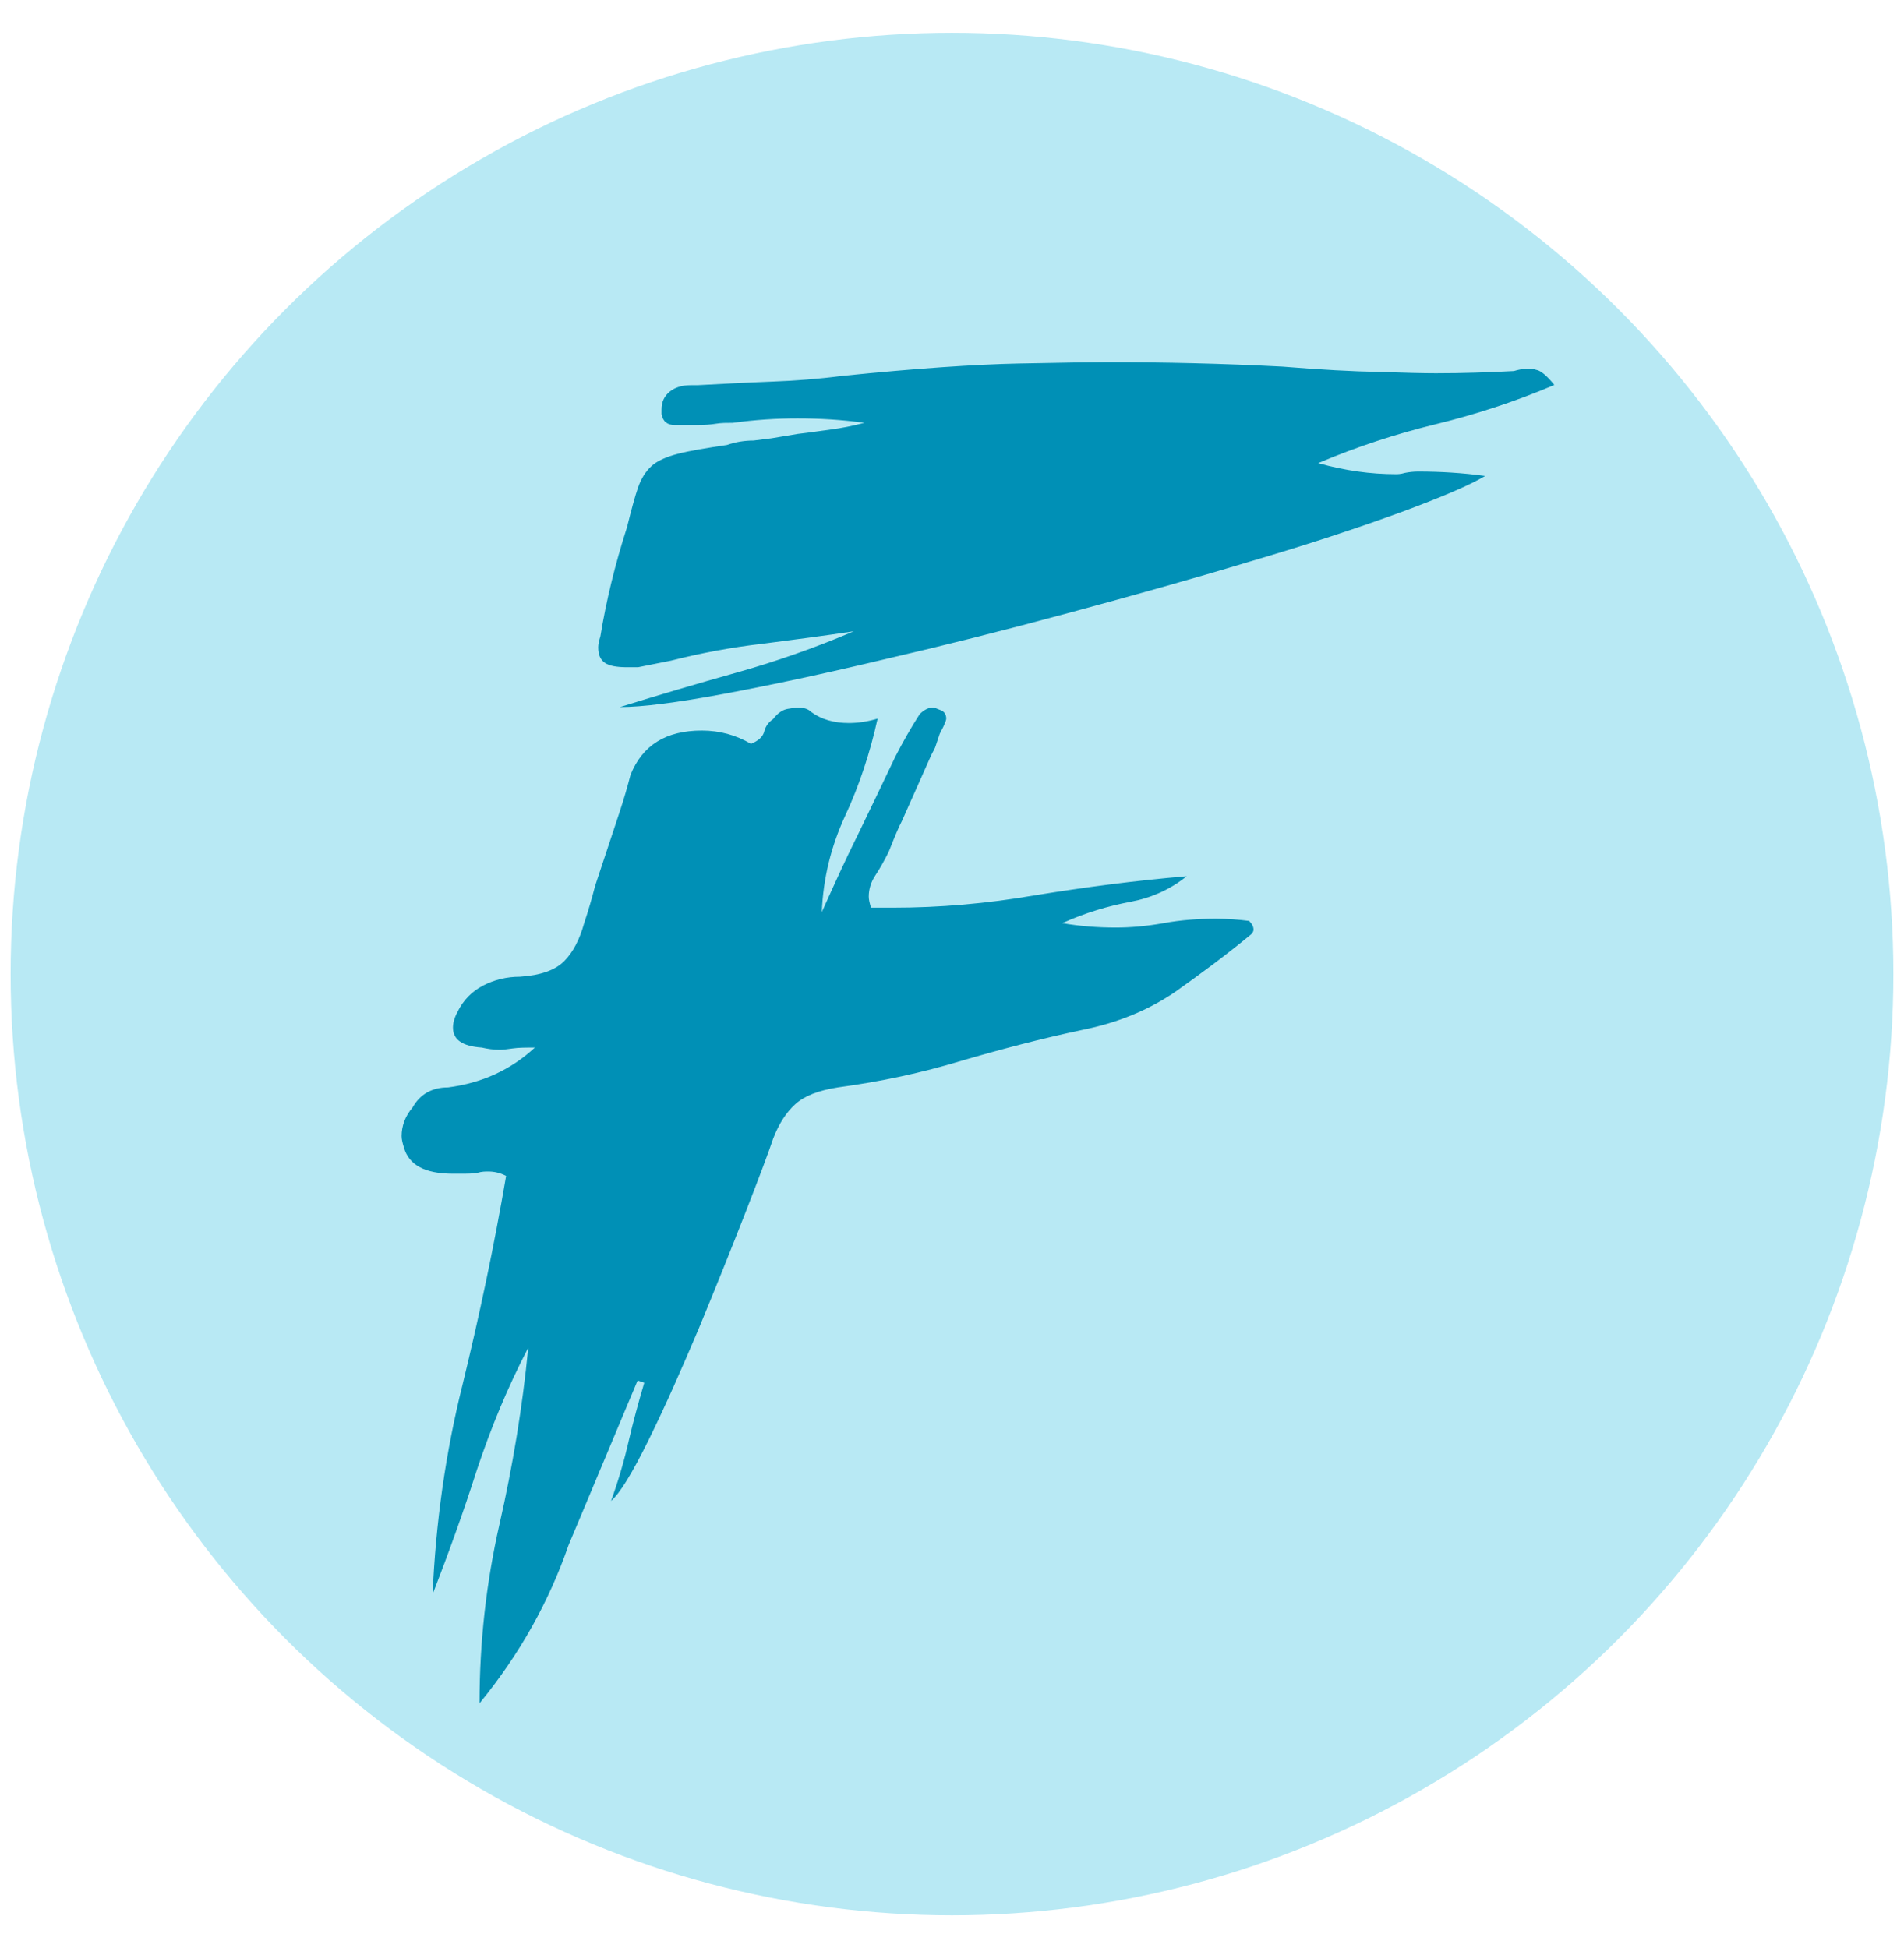
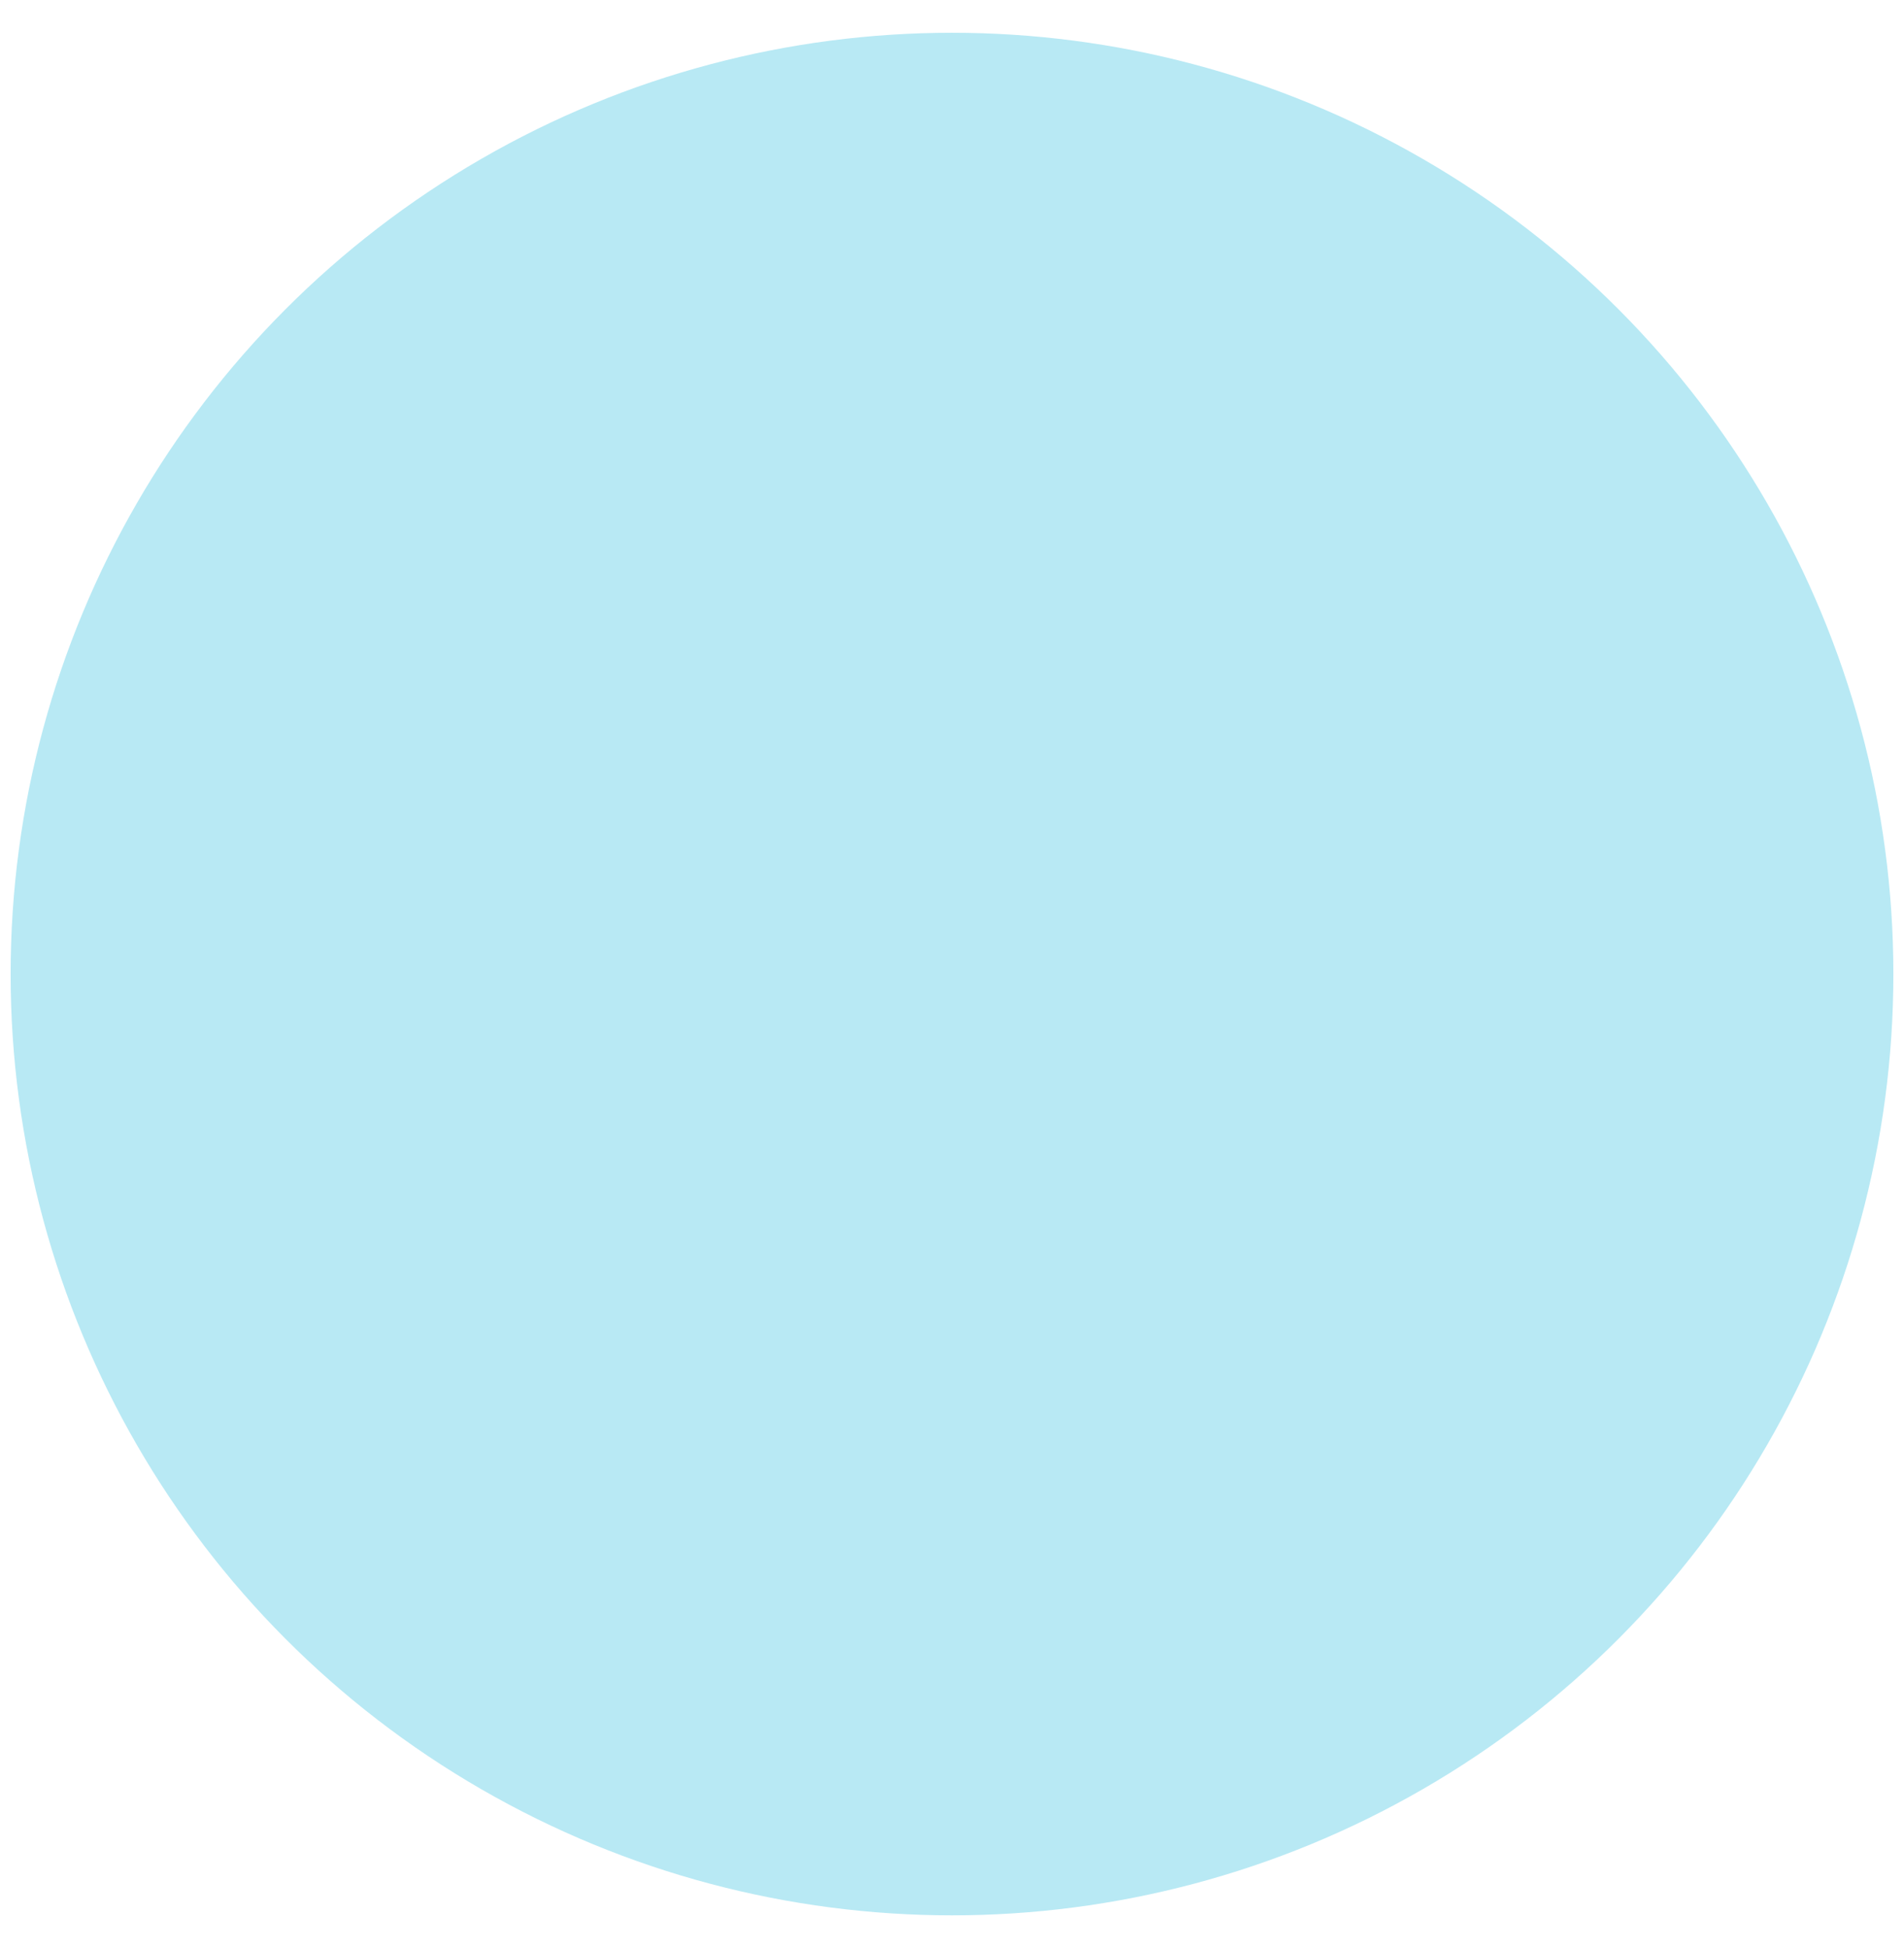
<svg xmlns="http://www.w3.org/2000/svg" id="Layer_1" data-name="Layer 1" viewBox="0 0 43 44">
  <defs>
    <style>      .cls-1 {        fill: #b8e9f4;      }      .cls-2 {        fill: #0090b6;      }    </style>
  </defs>
  <circle class="cls-1" cx="21.5" cy="22" r="21.26" />
-   <path class="cls-2" d="M23.99,20.85c.4.07.8.1,1.21.1.33,0,.69-.03,1.08-.1.38-.07.78-.1,1.18-.1.27,0,.52.02.75.05.07.07.1.13.1.2,0,.03-.02.07-.05.1-.57.47-1.15.9-1.73,1.31-.59.4-1.28.69-2.08.85-.94.2-1.85.44-2.74.7-.89.27-1.82.47-2.79.6-.44.07-.75.19-.96.38-.2.18-.37.44-.5.78-.1.3-.31.86-.63,1.68-.32.82-.67,1.69-1.05,2.61-.39.92-.76,1.76-1.13,2.51-.37.75-.65,1.21-.85,1.38.17-.47.3-.92.4-1.36.1-.43.22-.87.35-1.31l-.15-.05-1.56,3.72c-.44,1.27-1.1,2.46-2.01,3.57,0-1.37.15-2.72.45-4.04.3-1.32.52-2.65.65-3.99-.47.9-.85,1.83-1.16,2.76-.3.94-.64,1.88-1,2.81.07-1.61.29-3.19.68-4.75.38-1.56.71-3.12.98-4.7-.13-.07-.27-.1-.4-.1-.07,0-.15,0-.25.03-.1.02-.23.02-.4.02h-.15c-.64,0-1-.2-1.11-.6-.03-.1-.05-.18-.05-.25,0-.23.08-.45.25-.65.17-.3.44-.45.8-.45.77-.1,1.42-.4,1.96-.9-.2,0-.37,0-.5.02-.13.02-.23.03-.3.03-.13,0-.27-.02-.4-.05-.44-.03-.65-.18-.65-.45,0-.1.03-.22.1-.35.13-.27.33-.47.58-.6.25-.13.53-.2.83-.2.47-.03.8-.15,1-.35s.35-.49.45-.85c.1-.3.18-.58.25-.85l.55-1.66c.1-.3.18-.58.25-.85.27-.67.8-1,1.61-1,.4,0,.77.1,1.11.3.17-.07.27-.16.3-.28.03-.12.1-.21.2-.28.1-.13.21-.21.33-.23s.19-.03.23-.03c.13,0,.23.03.3.1.23.17.52.25.85.25.2,0,.42-.03.65-.1-.17.77-.41,1.5-.73,2.19-.32.69-.5,1.42-.53,2.18.27-.6.54-1.2.83-1.78.28-.58.56-1.16.83-1.73.17-.33.35-.65.55-.96.1-.1.2-.15.3-.15.03,0,.08.02.15.05.1.03.15.1.15.2,0,.03-.02.08-.05.15s-.07.13-.1.2l-.1.3c-.03.07-.07.13-.1.2l-.65,1.46c-.07.13-.17.37-.3.7-.1.2-.2.38-.3.53-.1.15-.15.31-.15.48,0,.07.02.15.05.25h.5c1.04,0,2.11-.09,3.21-.28,1.11-.18,2.24-.33,3.42-.43-.37.3-.8.49-1.28.58s-1,.24-1.53.48ZM35.09,8.7c-.87.37-1.76.66-2.66.88-.9.22-1.79.51-2.66.88.6.17,1.19.25,1.76.25.03,0,.1,0,.2-.03.1-.02.2-.03.3-.03.5,0,1,.03,1.51.1-.33.2-.98.48-1.93.83-.96.35-2.08.72-3.37,1.1-1.29.39-2.65.77-4.09,1.16-1.44.39-2.83.74-4.17,1.05-1.34.32-2.55.58-3.62.78-1.07.2-1.86.3-2.36.3.87-.27,1.75-.53,2.64-.78s1.77-.56,2.64-.93c-.67.1-1.36.19-2.06.28-.7.08-1.39.21-2.06.38l-.75.15h-.25c-.23,0-.4-.03-.5-.1-.1-.07-.15-.18-.15-.35,0-.07.02-.15.05-.25.13-.8.33-1.62.6-2.46.1-.4.18-.7.25-.9.07-.2.17-.36.3-.48s.33-.21.6-.28.64-.13,1.11-.2c.2-.07.4-.1.6-.1l.4-.05c.2-.03.4-.07.6-.1.27-.03.52-.07.75-.1s.49-.08.75-.15c-.5-.07-1-.1-1.51-.1-.47,0-.95.03-1.46.1-.13,0-.26,0-.38.02-.12.02-.26.03-.43.03h-.5c-.17,0-.27-.08-.3-.25v-.1c0-.17.06-.3.18-.4.12-.1.28-.15.48-.15h.15c.57-.03,1.12-.06,1.66-.08.54-.02,1.07-.06,1.61-.13,1.67-.17,3.01-.26,3.99-.28s1.65-.03,1.98-.03c1.31,0,2.63.03,3.97.1.87.07,1.6.11,2.19.12.58.02,1.01.03,1.28.03.6,0,1.19-.02,1.76-.05.1-.03.2-.05.3-.05.07,0,.14,0,.23.03.08.02.21.12.38.33Z" />
</svg>